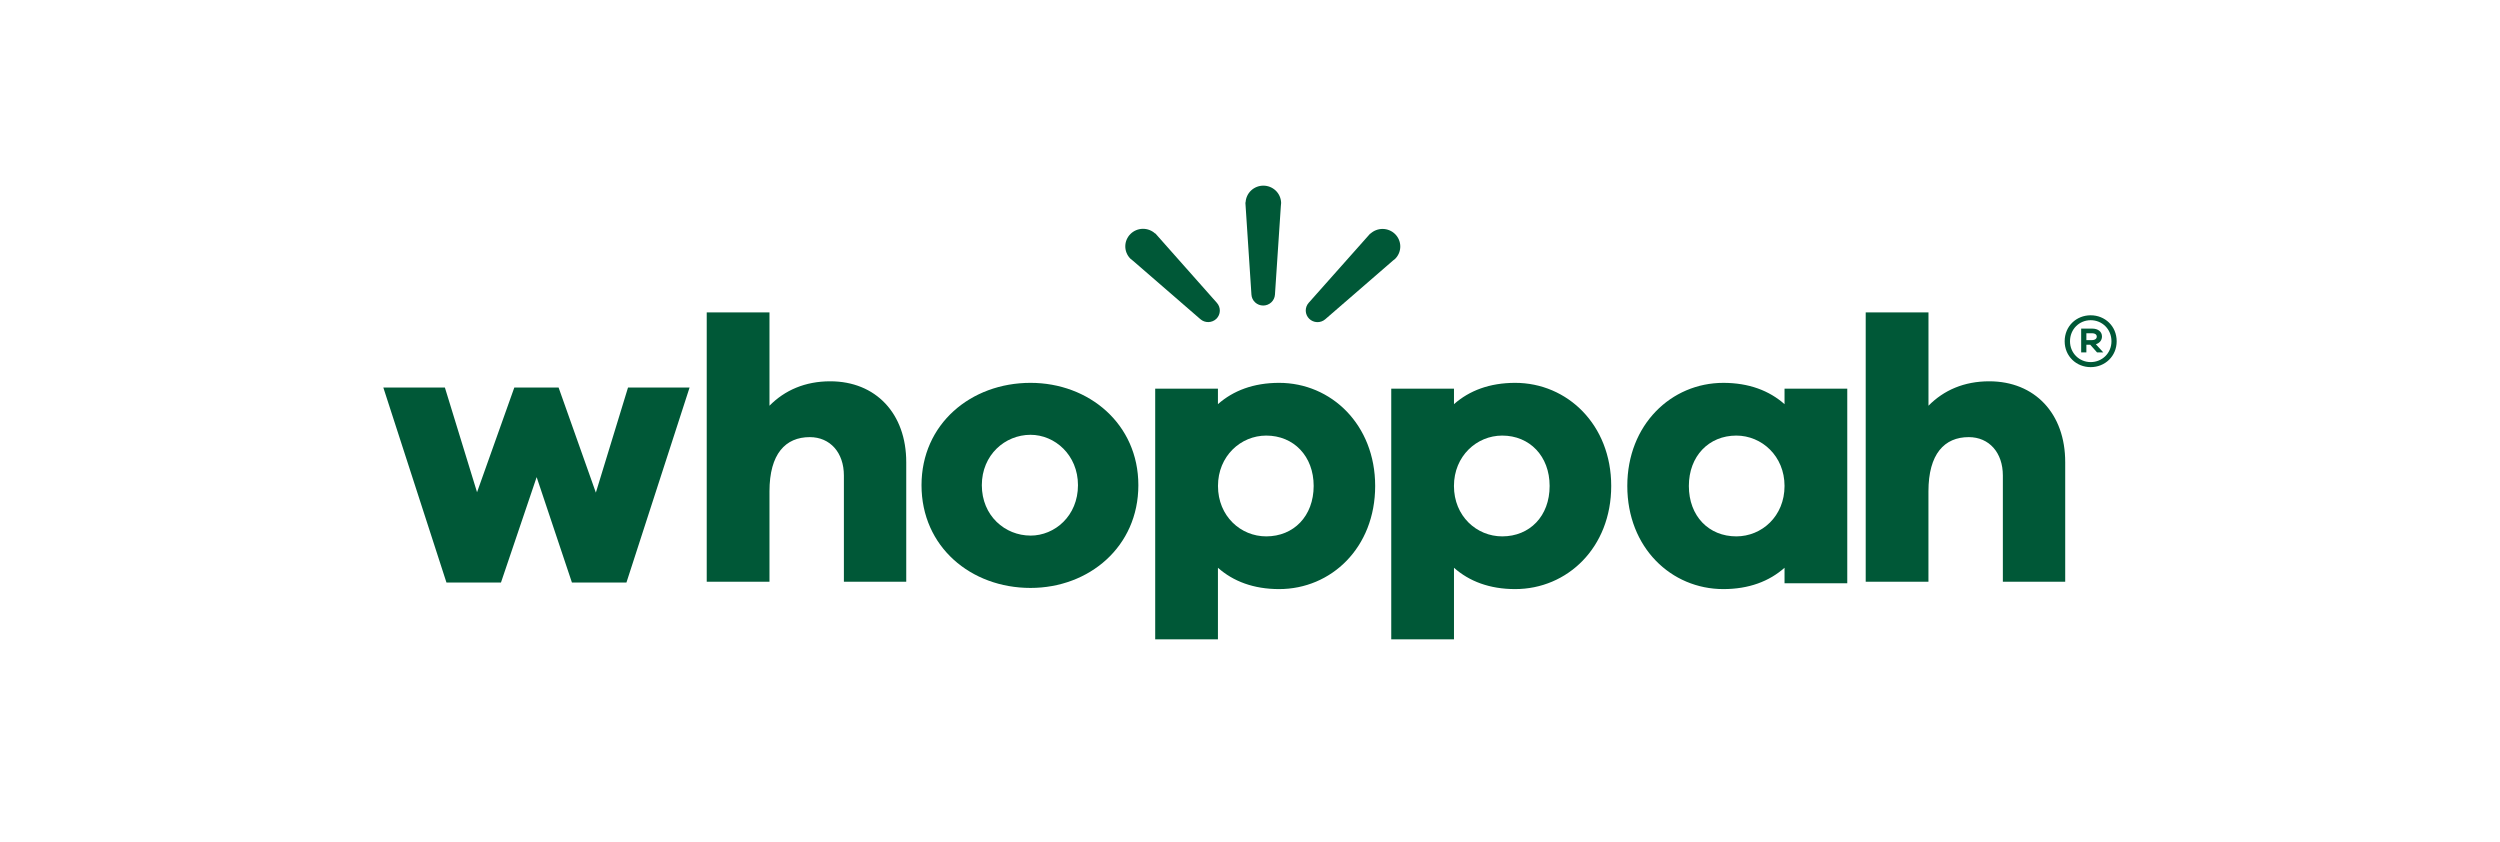
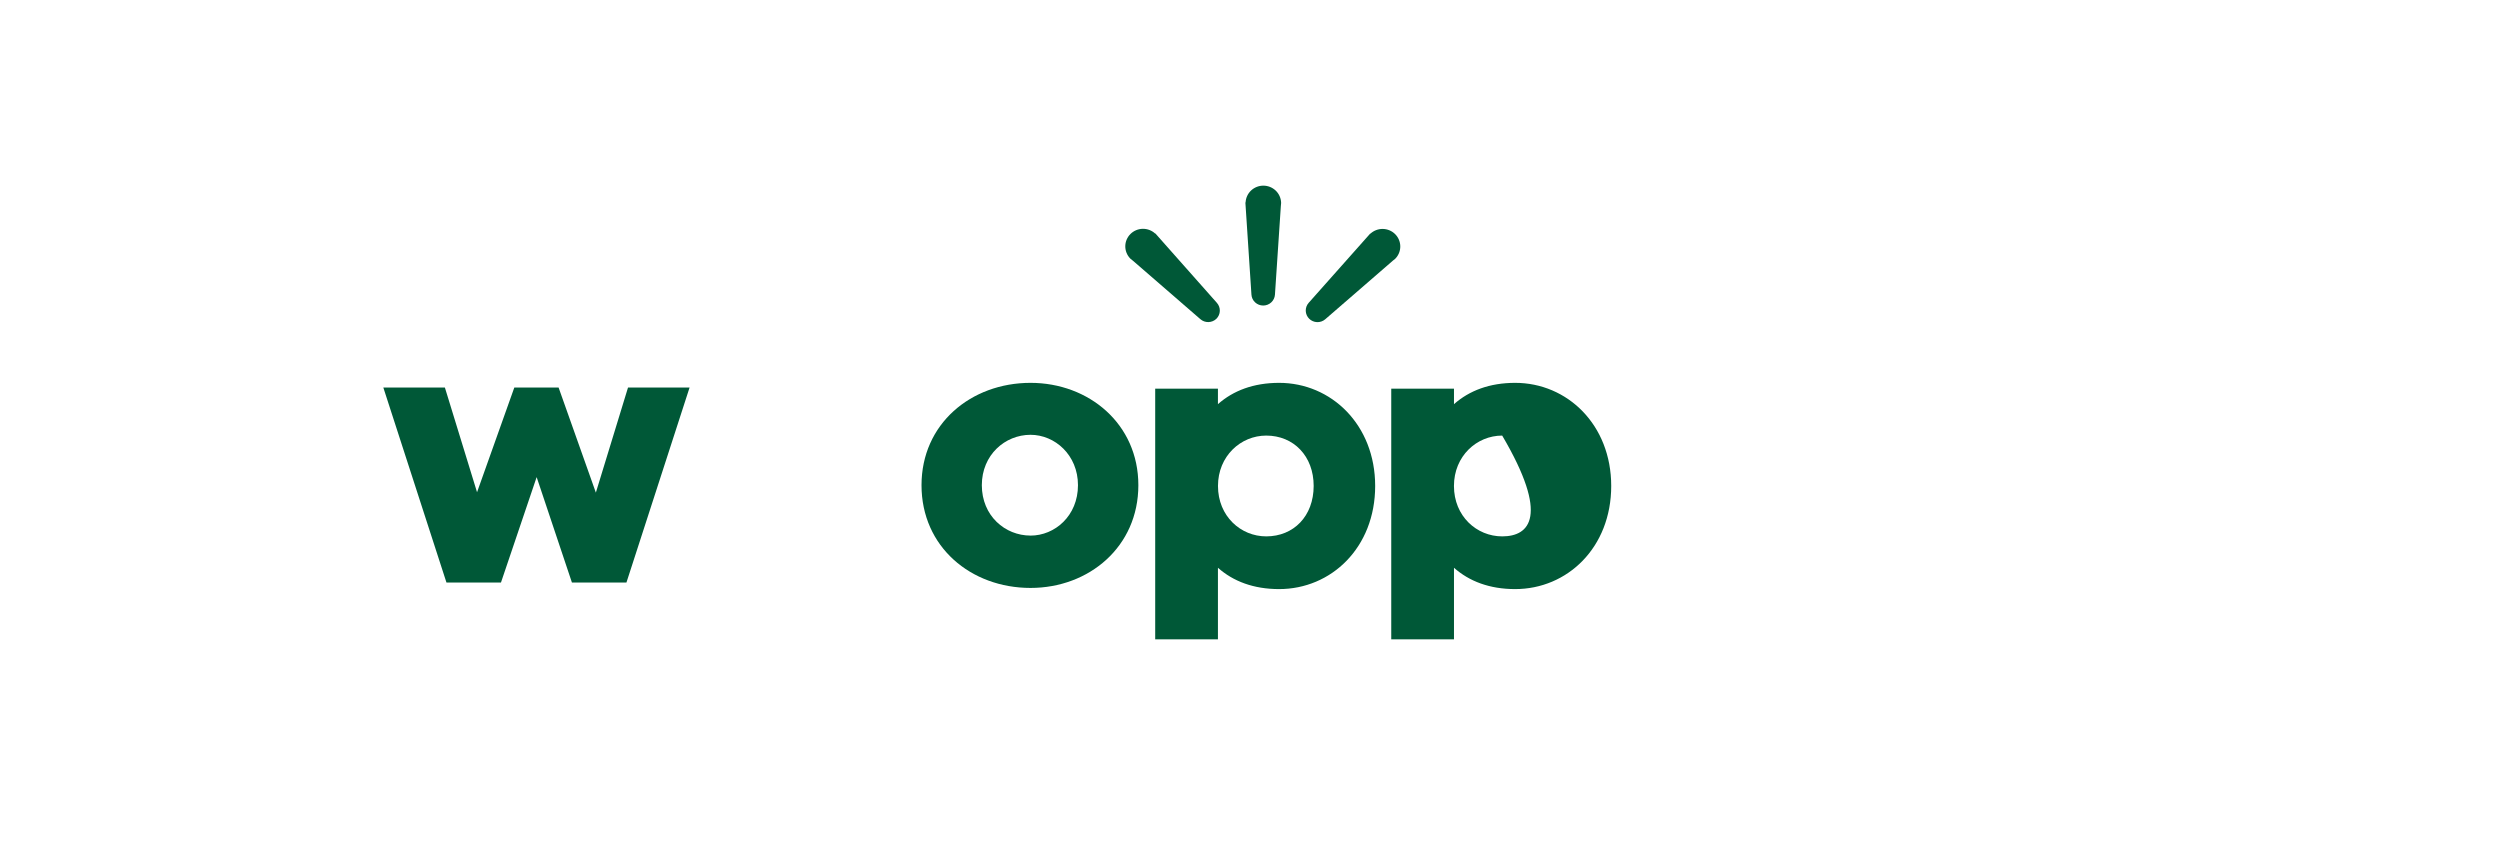
<svg xmlns="http://www.w3.org/2000/svg" width="300" height="101" viewBox="0 0 300 101" fill="none">
-   <path d="M238.711 45.756C235.688 45.756 233.252 46.826 231.417 48.687V37.491H223.885V69.806H231.413V58.969C231.413 54.455 233.341 52.455 236.249 52.455C238.697 52.455 240.343 54.315 240.343 57.06V69.811H247.825V55.478C247.839 49.617 244.167 45.756 238.711 45.756Z" fill="#005837" />
-   <path d="M250.88 37.834C249.164 37.834 247.76 39.137 247.76 40.952C247.76 42.752 249.164 44.056 250.88 44.056C252.596 44.056 254 42.752 254 40.952C254 39.137 252.596 37.834 250.88 37.834ZM250.88 43.451C249.523 43.451 248.4 42.38 248.4 40.953C248.4 39.494 249.523 38.424 250.88 38.424C252.252 38.424 253.376 39.494 253.376 40.953C253.376 42.38 252.252 43.451 250.88 43.451ZM252.237 40.378C252.237 39.804 251.769 39.432 251.067 39.432H249.74V42.287H250.365V41.372H250.833L251.644 42.287H252.393L251.503 41.309C251.956 41.169 252.237 40.828 252.237 40.378ZM250.365 40.812V39.99H251.067C251.394 39.99 251.613 40.145 251.613 40.394C251.613 40.642 251.394 40.813 251.067 40.813H250.365V40.812Z" fill="#005837" />
-   <path d="M181.818 45.942C178.76 45.942 176.314 46.873 174.478 48.5V46.639H166.95V76.722H174.478V68.132C176.314 69.761 178.76 70.691 181.818 70.691C188.077 70.691 193.346 65.711 193.346 58.316C193.346 50.967 188.077 45.942 181.818 45.942ZM180.263 64.365C177.204 64.365 174.474 61.946 174.474 58.316C174.474 54.73 177.204 52.27 180.263 52.27C183.556 52.27 185.955 54.734 185.955 58.316C185.959 61.946 183.559 64.365 180.263 64.365Z" fill="#005837" />
+   <path d="M181.818 45.942C178.76 45.942 176.314 46.873 174.478 48.5V46.639H166.95V76.722H174.478V68.132C176.314 69.761 178.76 70.691 181.818 70.691C188.077 70.691 193.346 65.711 193.346 58.316C193.346 50.967 188.077 45.942 181.818 45.942ZM180.263 64.365C177.204 64.365 174.474 61.946 174.474 58.316C174.474 54.73 177.204 52.27 180.263 52.27C185.959 61.946 183.559 64.365 180.263 64.365Z" fill="#005837" />
  <path d="M71.503 59.112L67.032 46.506H61.717L57.245 59.067L53.387 46.506H46L53.576 69.906H60.116L64.398 57.252L68.632 69.906H75.172L82.749 46.506H75.362L71.503 59.112Z" fill="#005837" />
-   <path d="M99.629 45.756C96.618 45.756 94.17 46.826 92.337 48.687V37.491H84.807V69.806H92.337V58.969C92.337 54.455 94.265 52.455 97.173 52.455C99.619 52.455 101.267 54.315 101.267 57.06V69.811H108.749V55.478C108.758 49.617 105.087 45.756 99.629 45.756Z" fill="#005837" />
  <path d="M123.663 45.942C116.51 45.942 110.582 50.875 110.582 58.224C110.582 65.621 116.51 70.552 123.663 70.552C130.673 70.552 136.603 65.621 136.603 58.224C136.603 50.875 130.673 45.942 123.663 45.942ZM123.663 64.27C120.604 64.27 117.82 61.898 117.82 58.222C117.82 54.594 120.597 52.176 123.663 52.176C126.581 52.176 129.357 54.594 129.357 58.222C129.357 61.902 126.581 64.272 123.663 64.272V64.27Z" fill="#005837" />
  <path d="M153.493 45.942C150.434 45.942 147.988 46.873 146.152 48.5V46.639H138.624V76.722H146.152V68.132C147.988 69.761 150.434 70.691 153.493 70.691C159.751 70.691 165.02 65.711 165.02 58.316C165.02 50.967 159.751 45.942 153.493 45.942ZM151.946 64.365C148.887 64.365 146.158 61.946 146.158 58.316C146.158 54.73 148.887 52.27 151.946 52.27C155.24 52.27 157.64 54.734 157.64 58.316C157.634 61.946 155.234 64.365 151.946 64.365Z" fill="#005837" />
-   <path d="M214.144 48.501C212.309 46.873 209.862 45.943 206.804 45.943C200.545 45.943 195.276 50.967 195.276 58.316C195.276 65.713 200.545 70.691 206.804 70.691C209.862 70.691 212.309 69.761 214.144 68.132V69.992H221.672V46.64H214.144V48.501ZM208.357 64.365C205.063 64.365 202.663 61.946 202.663 58.316C202.663 54.73 205.063 52.27 208.357 52.27C211.414 52.27 214.144 54.734 214.144 58.316C214.144 61.946 211.414 64.365 208.357 64.365Z" fill="#005837" />
  <path d="M151.583 36.664C151.942 36.665 152.287 36.53 152.549 36.288C152.811 36.046 152.97 35.715 152.994 35.361L153.703 24.709C153.721 24.602 153.73 24.494 153.732 24.386C153.732 24.368 153.732 24.352 153.732 24.334V24.294C153.708 23.752 153.473 23.239 153.076 22.863C152.679 22.488 152.151 22.278 151.602 22.278C151.052 22.278 150.524 22.488 150.127 22.863C149.731 23.239 149.496 23.752 149.472 24.294H149.445L150.173 35.361C150.196 35.715 150.355 36.046 150.617 36.288C150.879 36.53 151.224 36.665 151.583 36.664Z" fill="#005837" />
  <path d="M159.024 38.316L167.143 31.279C167.233 31.22 167.317 31.153 167.395 31.08L167.429 31.042L167.46 31.017C167.837 30.617 168.043 30.089 168.034 29.543C168.025 28.997 167.801 28.475 167.411 28.089C167.02 27.702 166.493 27.481 165.94 27.472C165.388 27.463 164.853 27.667 164.45 28.04L164.432 28.022L157.035 36.347C156.801 36.614 156.678 36.958 156.69 37.311C156.703 37.663 156.85 37.998 157.102 38.248C157.355 38.498 157.693 38.643 158.05 38.656C158.405 38.669 158.754 38.547 159.024 38.316Z" fill="#005837" />
  <path d="M145.968 38.252C146.221 38.002 146.368 37.665 146.379 37.312C146.391 36.958 146.266 36.613 146.03 36.347L138.64 28.008L138.62 28.026C138.216 27.652 137.682 27.449 137.129 27.458C136.576 27.467 136.049 27.689 135.659 28.075C135.268 28.461 135.044 28.983 135.035 29.529C135.026 30.075 135.232 30.604 135.61 31.002L135.64 31.028C135.652 31.04 135.662 31.054 135.676 31.066C135.754 31.139 135.838 31.205 135.926 31.265L144.046 38.301C144.313 38.535 144.66 38.66 145.017 38.65C145.373 38.641 145.713 38.499 145.968 38.252Z" fill="#005837" />
</svg>